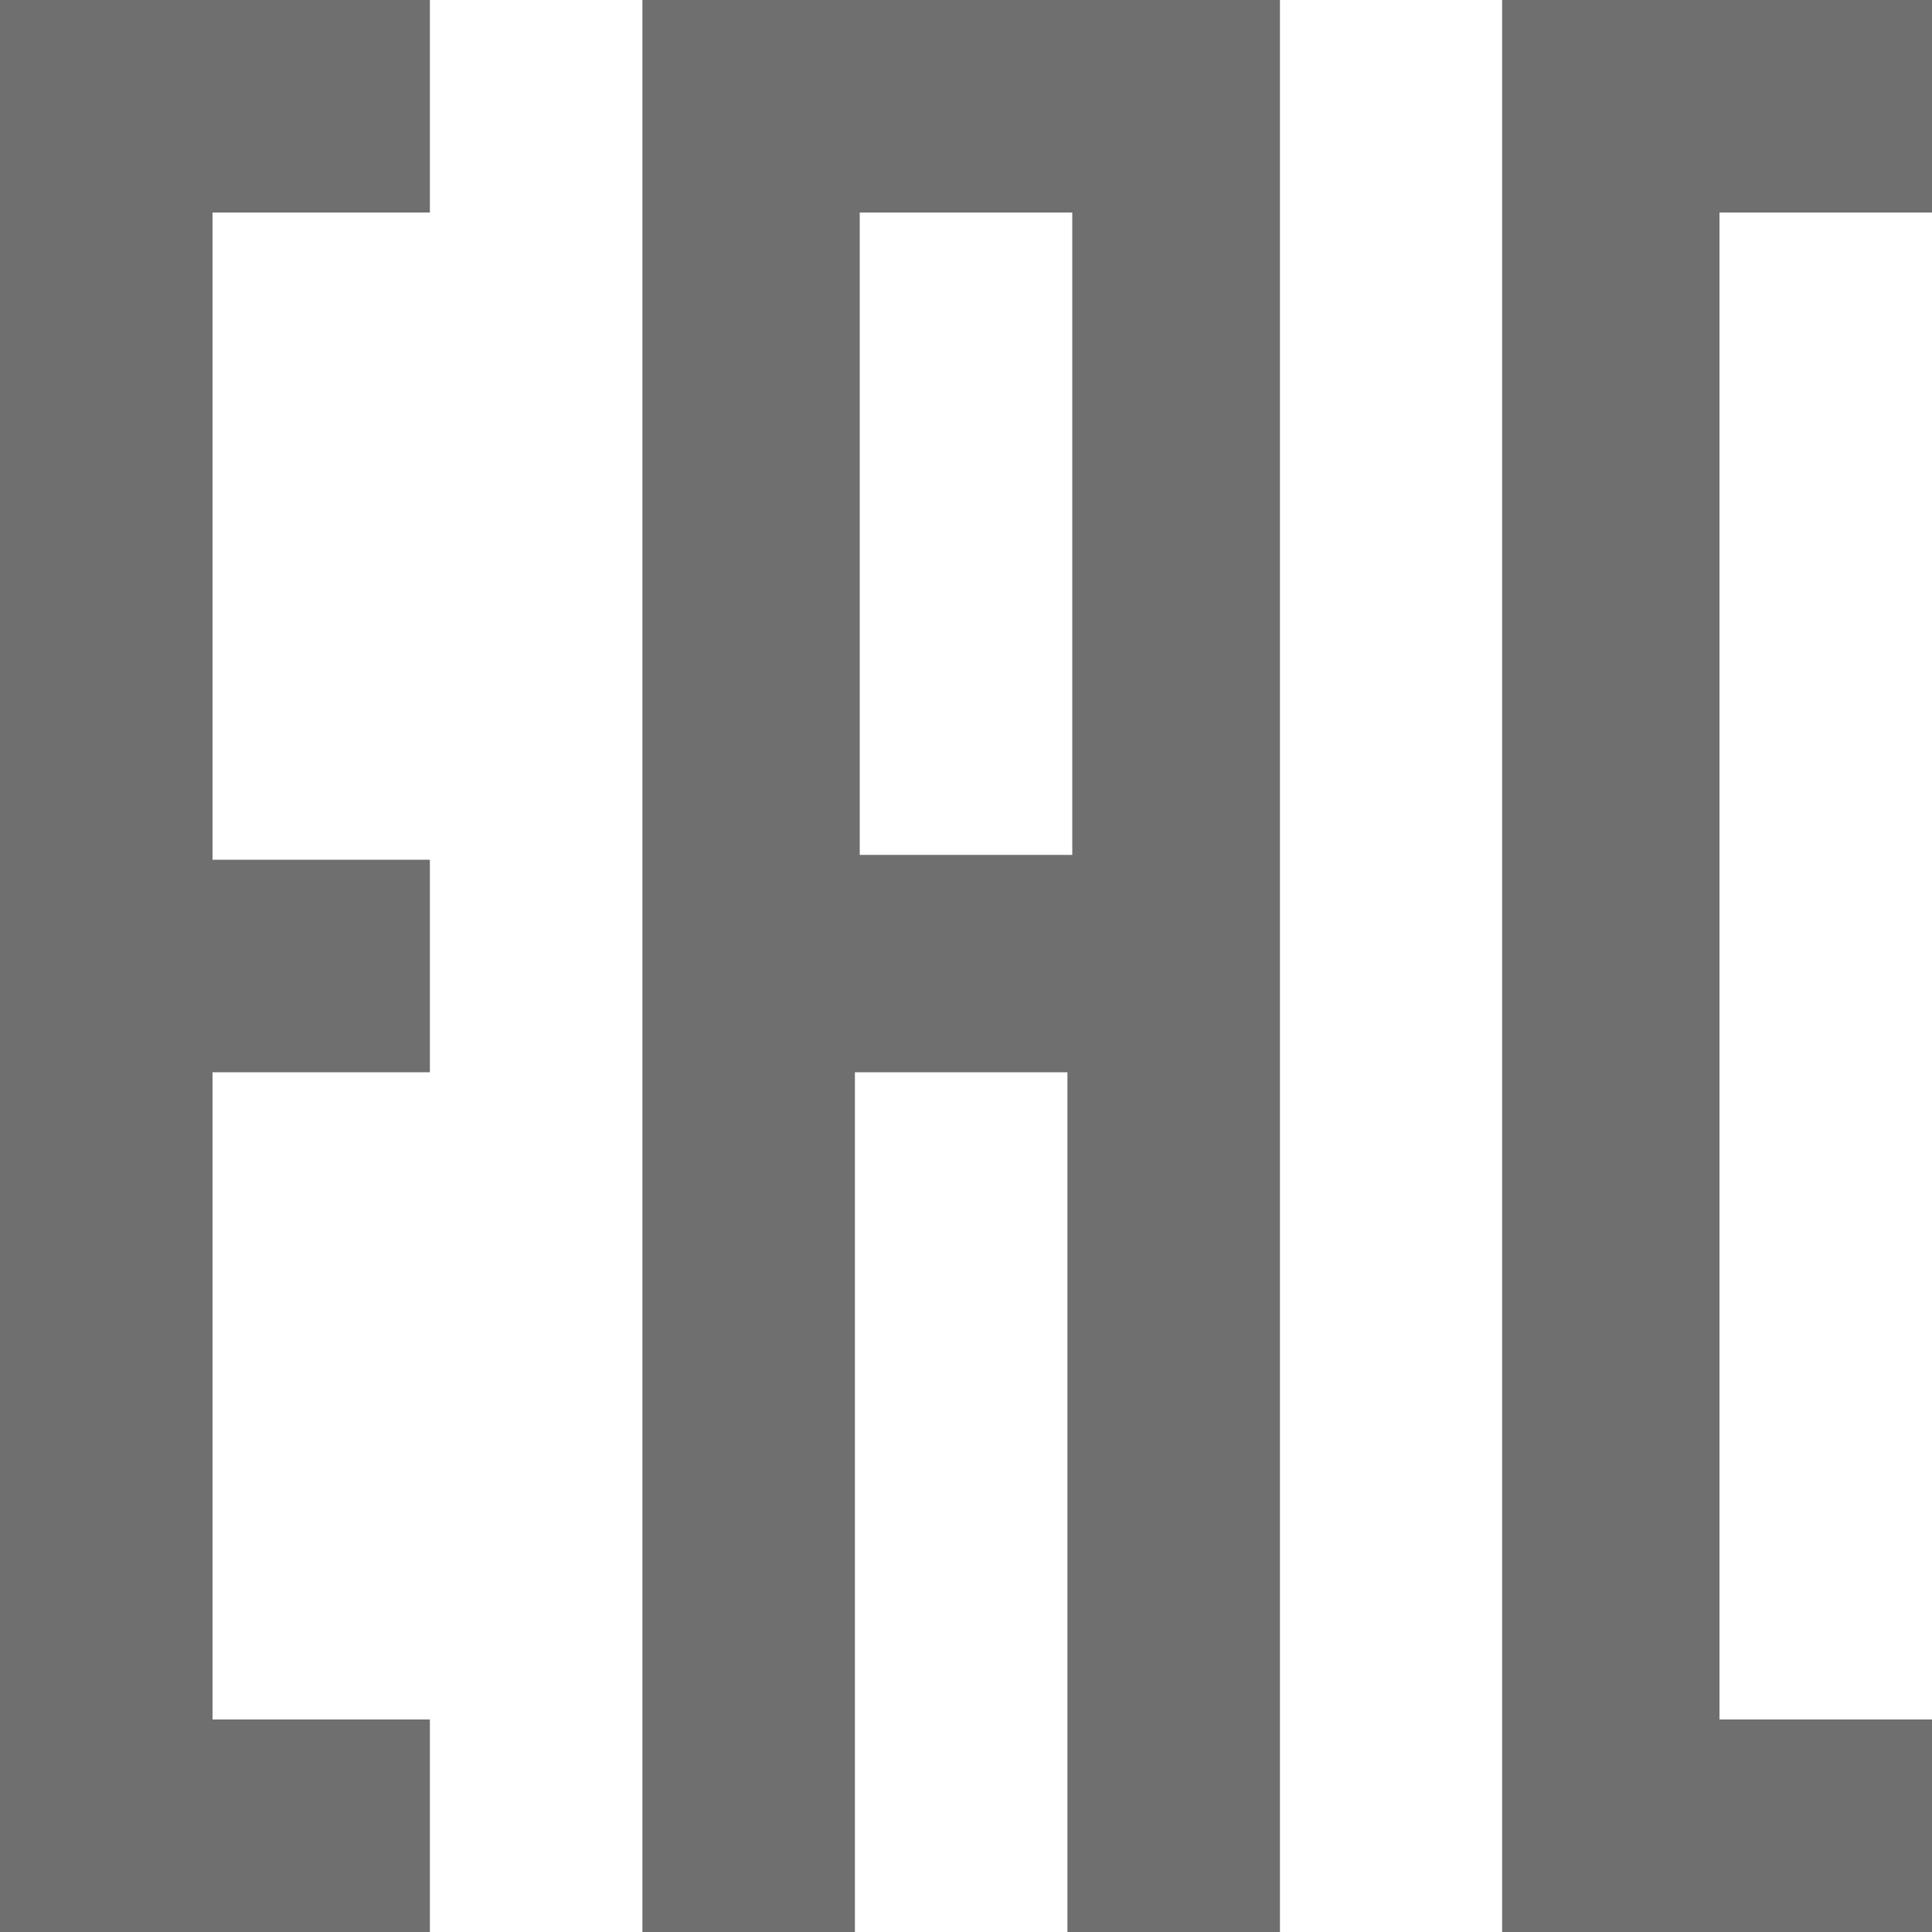
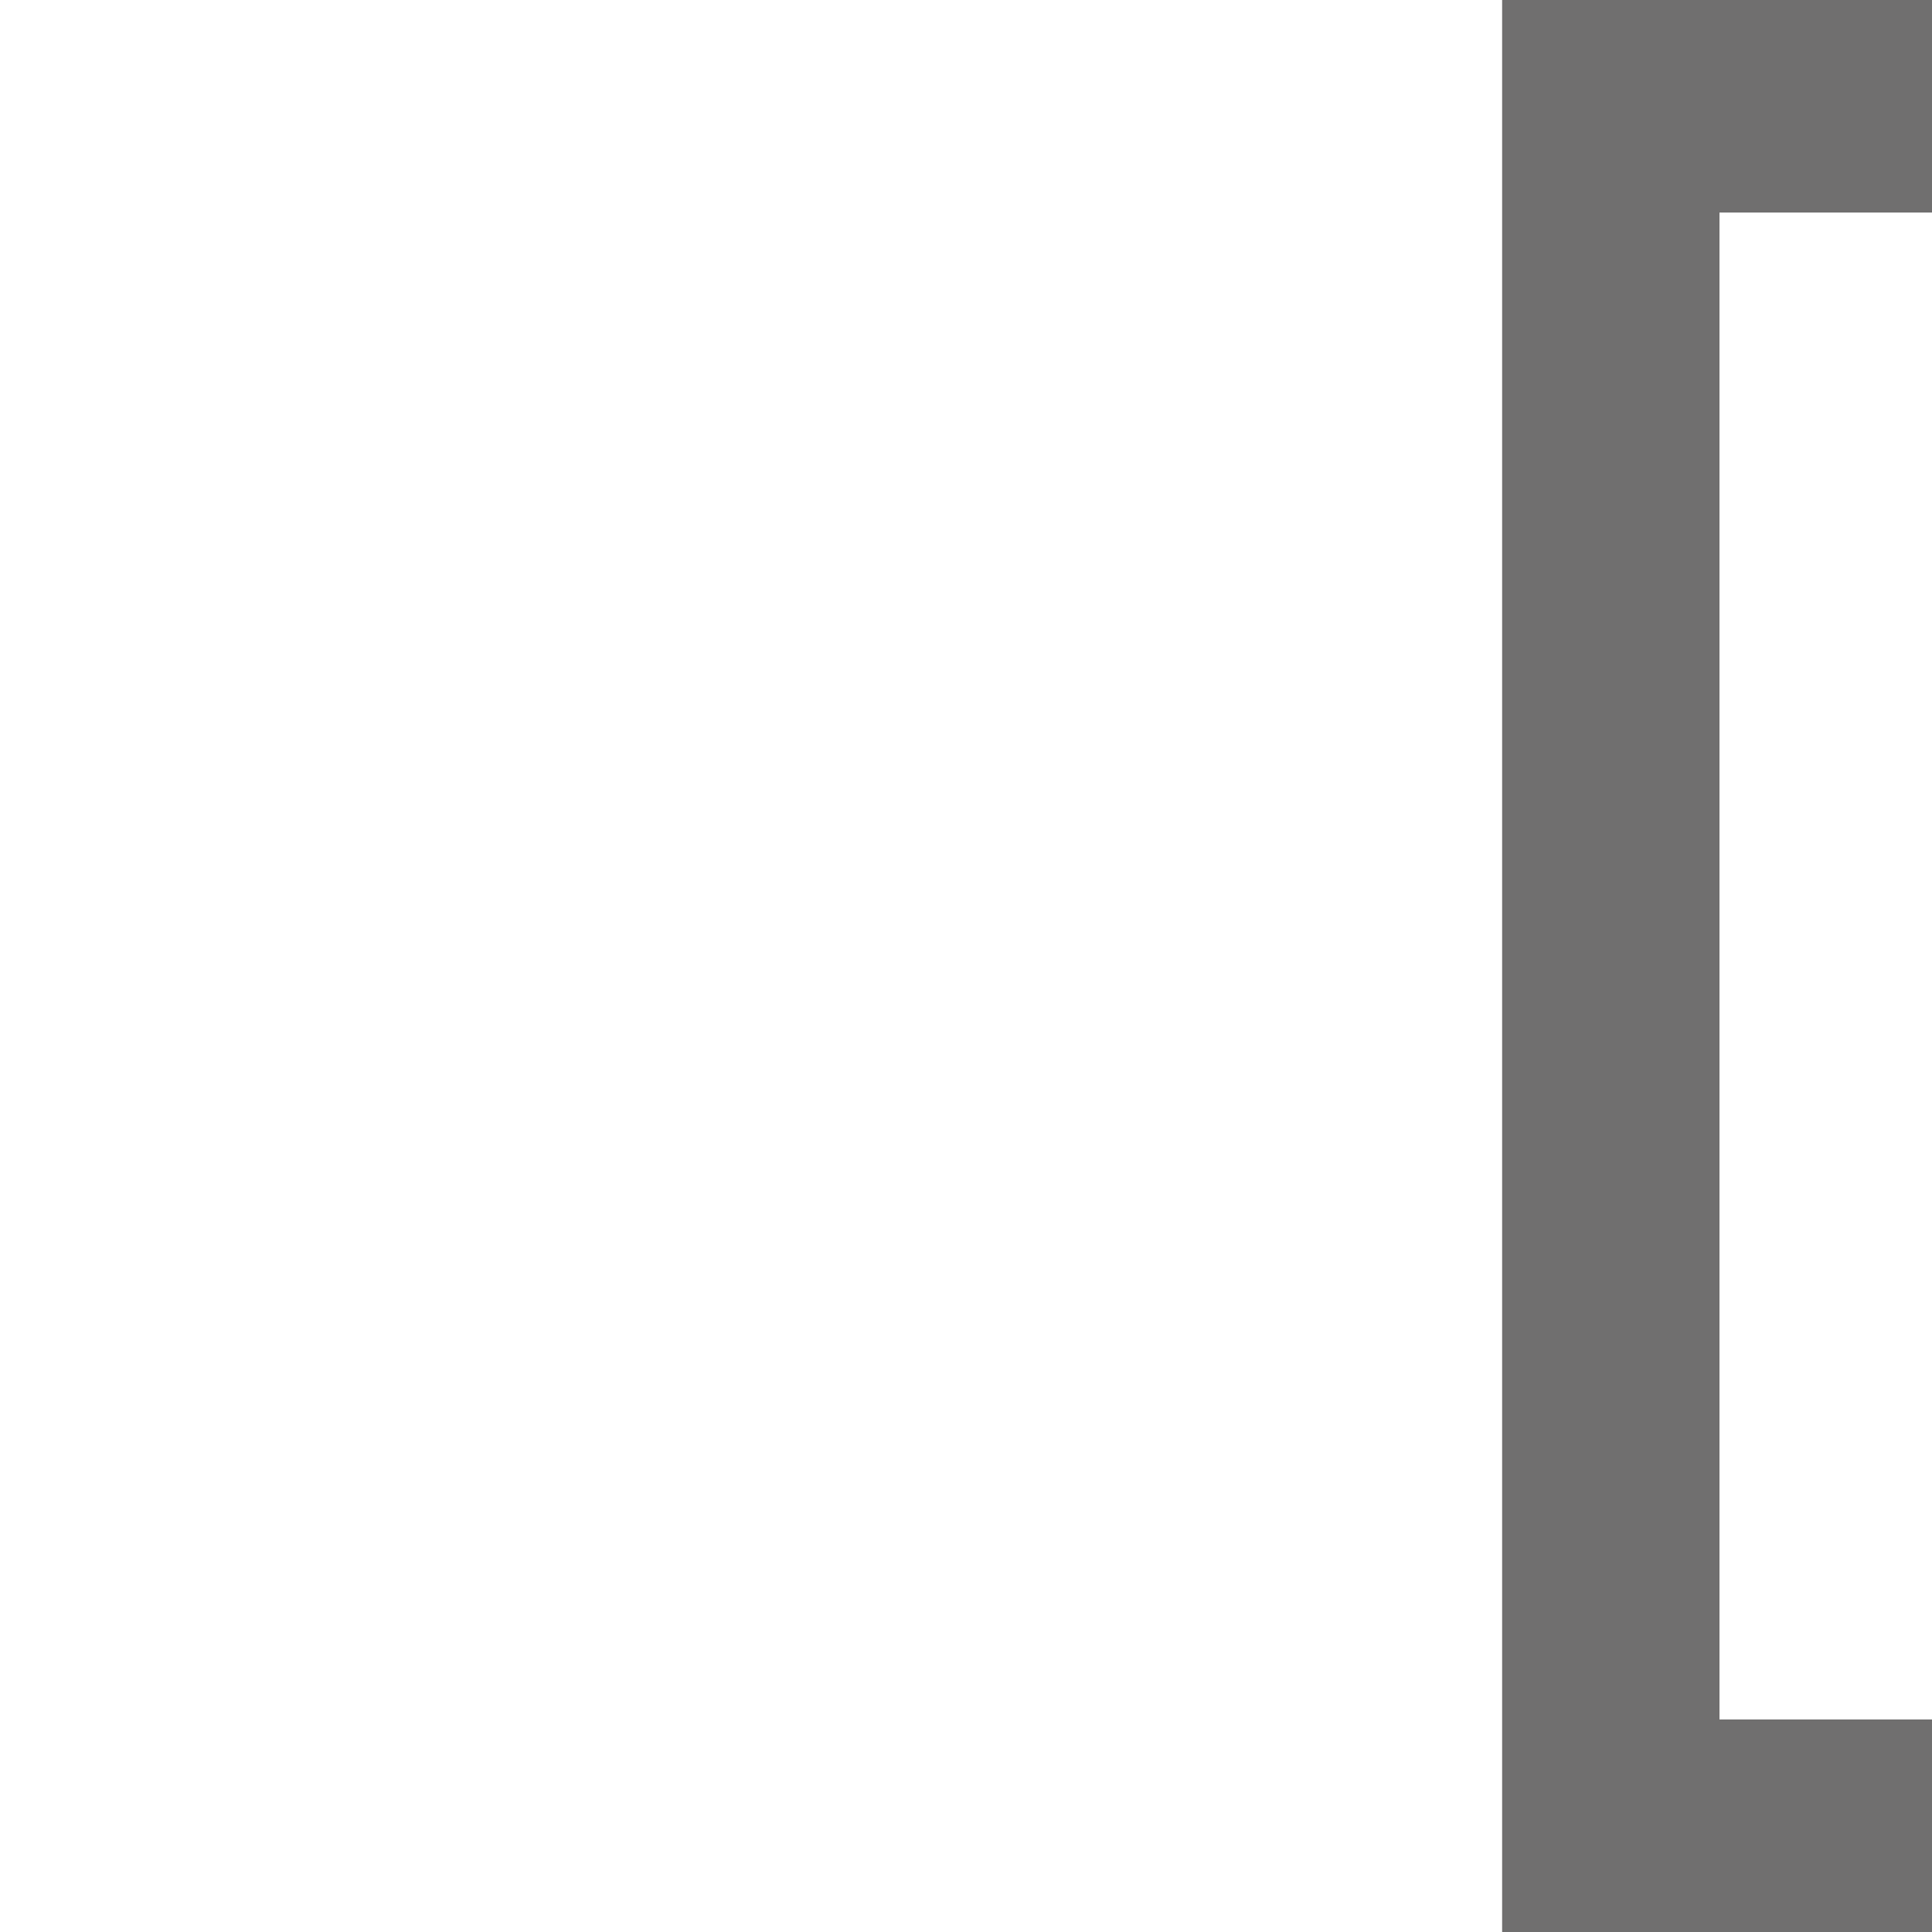
<svg xmlns="http://www.w3.org/2000/svg" version="1.1" id="Layer_1" x="0px" y="0px" viewBox="0 0 40 40" style="enable-background:new 0 0 40 40;" xml:space="preserve">
  <style type="text/css"> .st0{fill:#706F6F;} </style>
  <g>
-     <path class="st0" d="M13.3,40h4.4V22.2h4.4V40h4.4V0H13.3V40z M17.8,4.4h4.4v13.3h-4.4V4.4z" />
-     <polygon class="st0" points="0,40 8.9,40 8.9,35.6 4.4,35.6 4.4,22.2 8.9,22.2 8.9,17.8 4.4,17.8 4.4,4.4 8.9,4.4 8.9,0 0,0 " />
    <polygon class="st0" points="40,4.4 40,0 31.1,0 31.1,40 40,40 40,35.6 35.6,35.6 35.6,4.4 " />
  </g>
</svg>